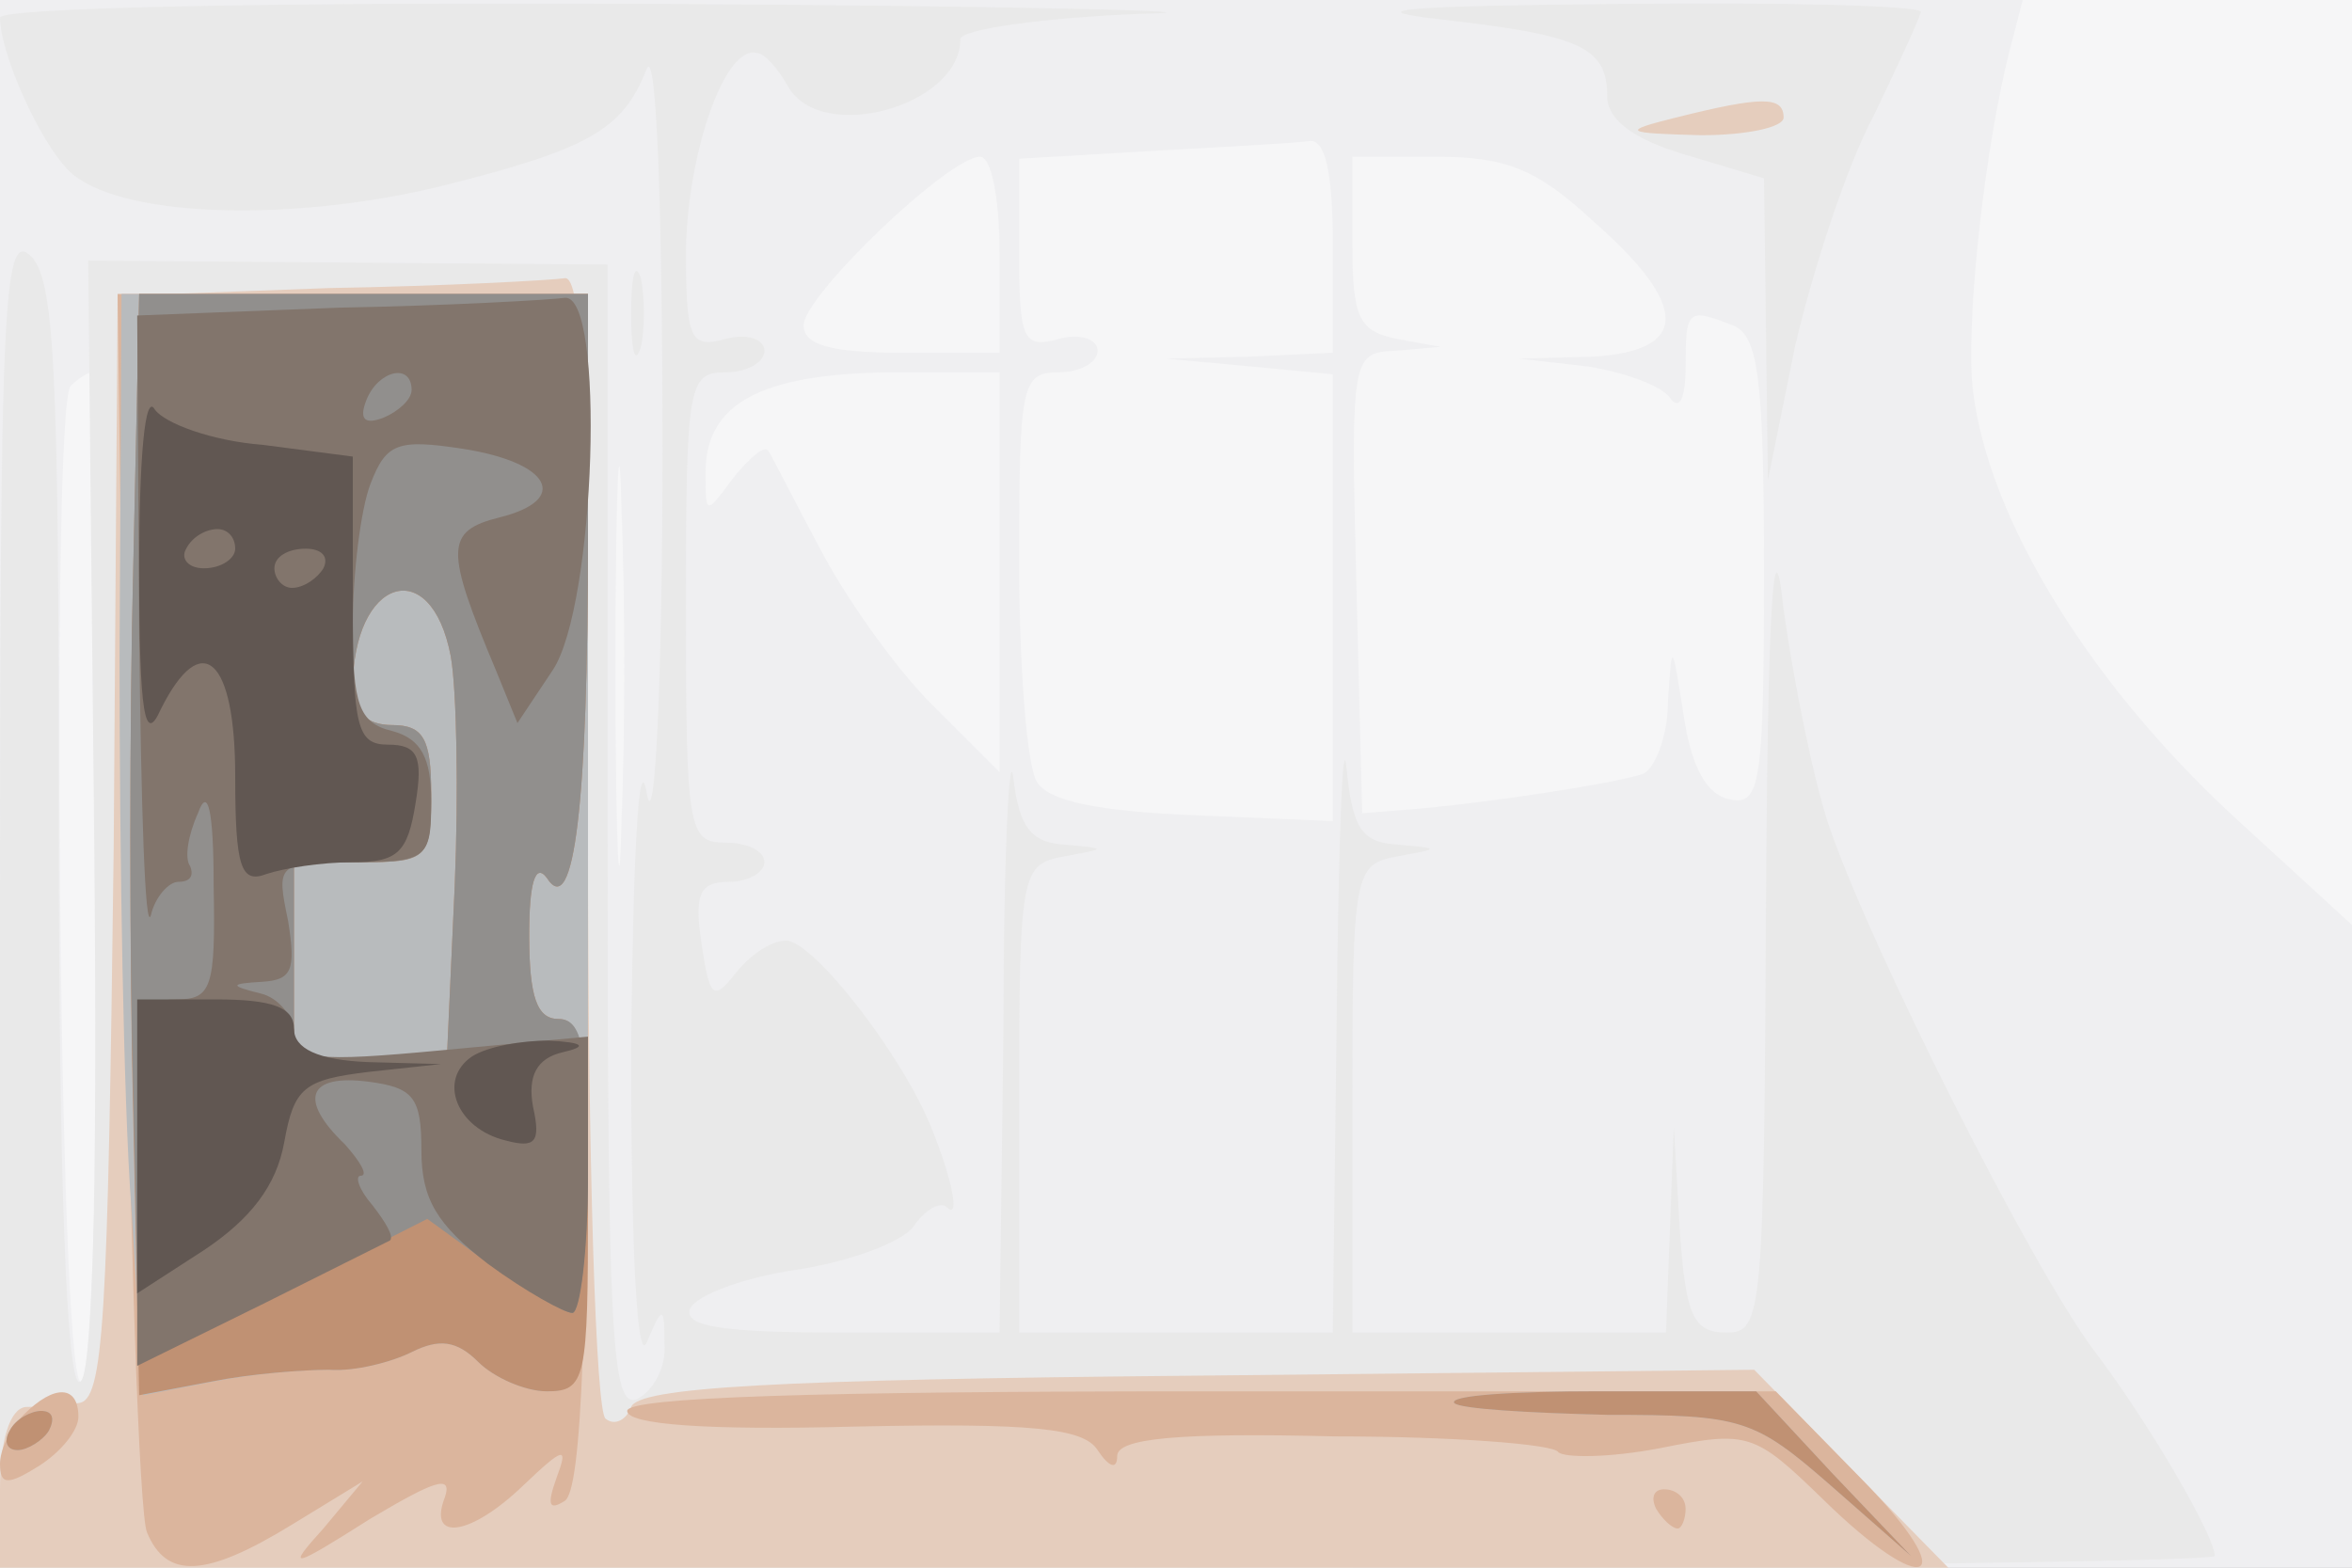
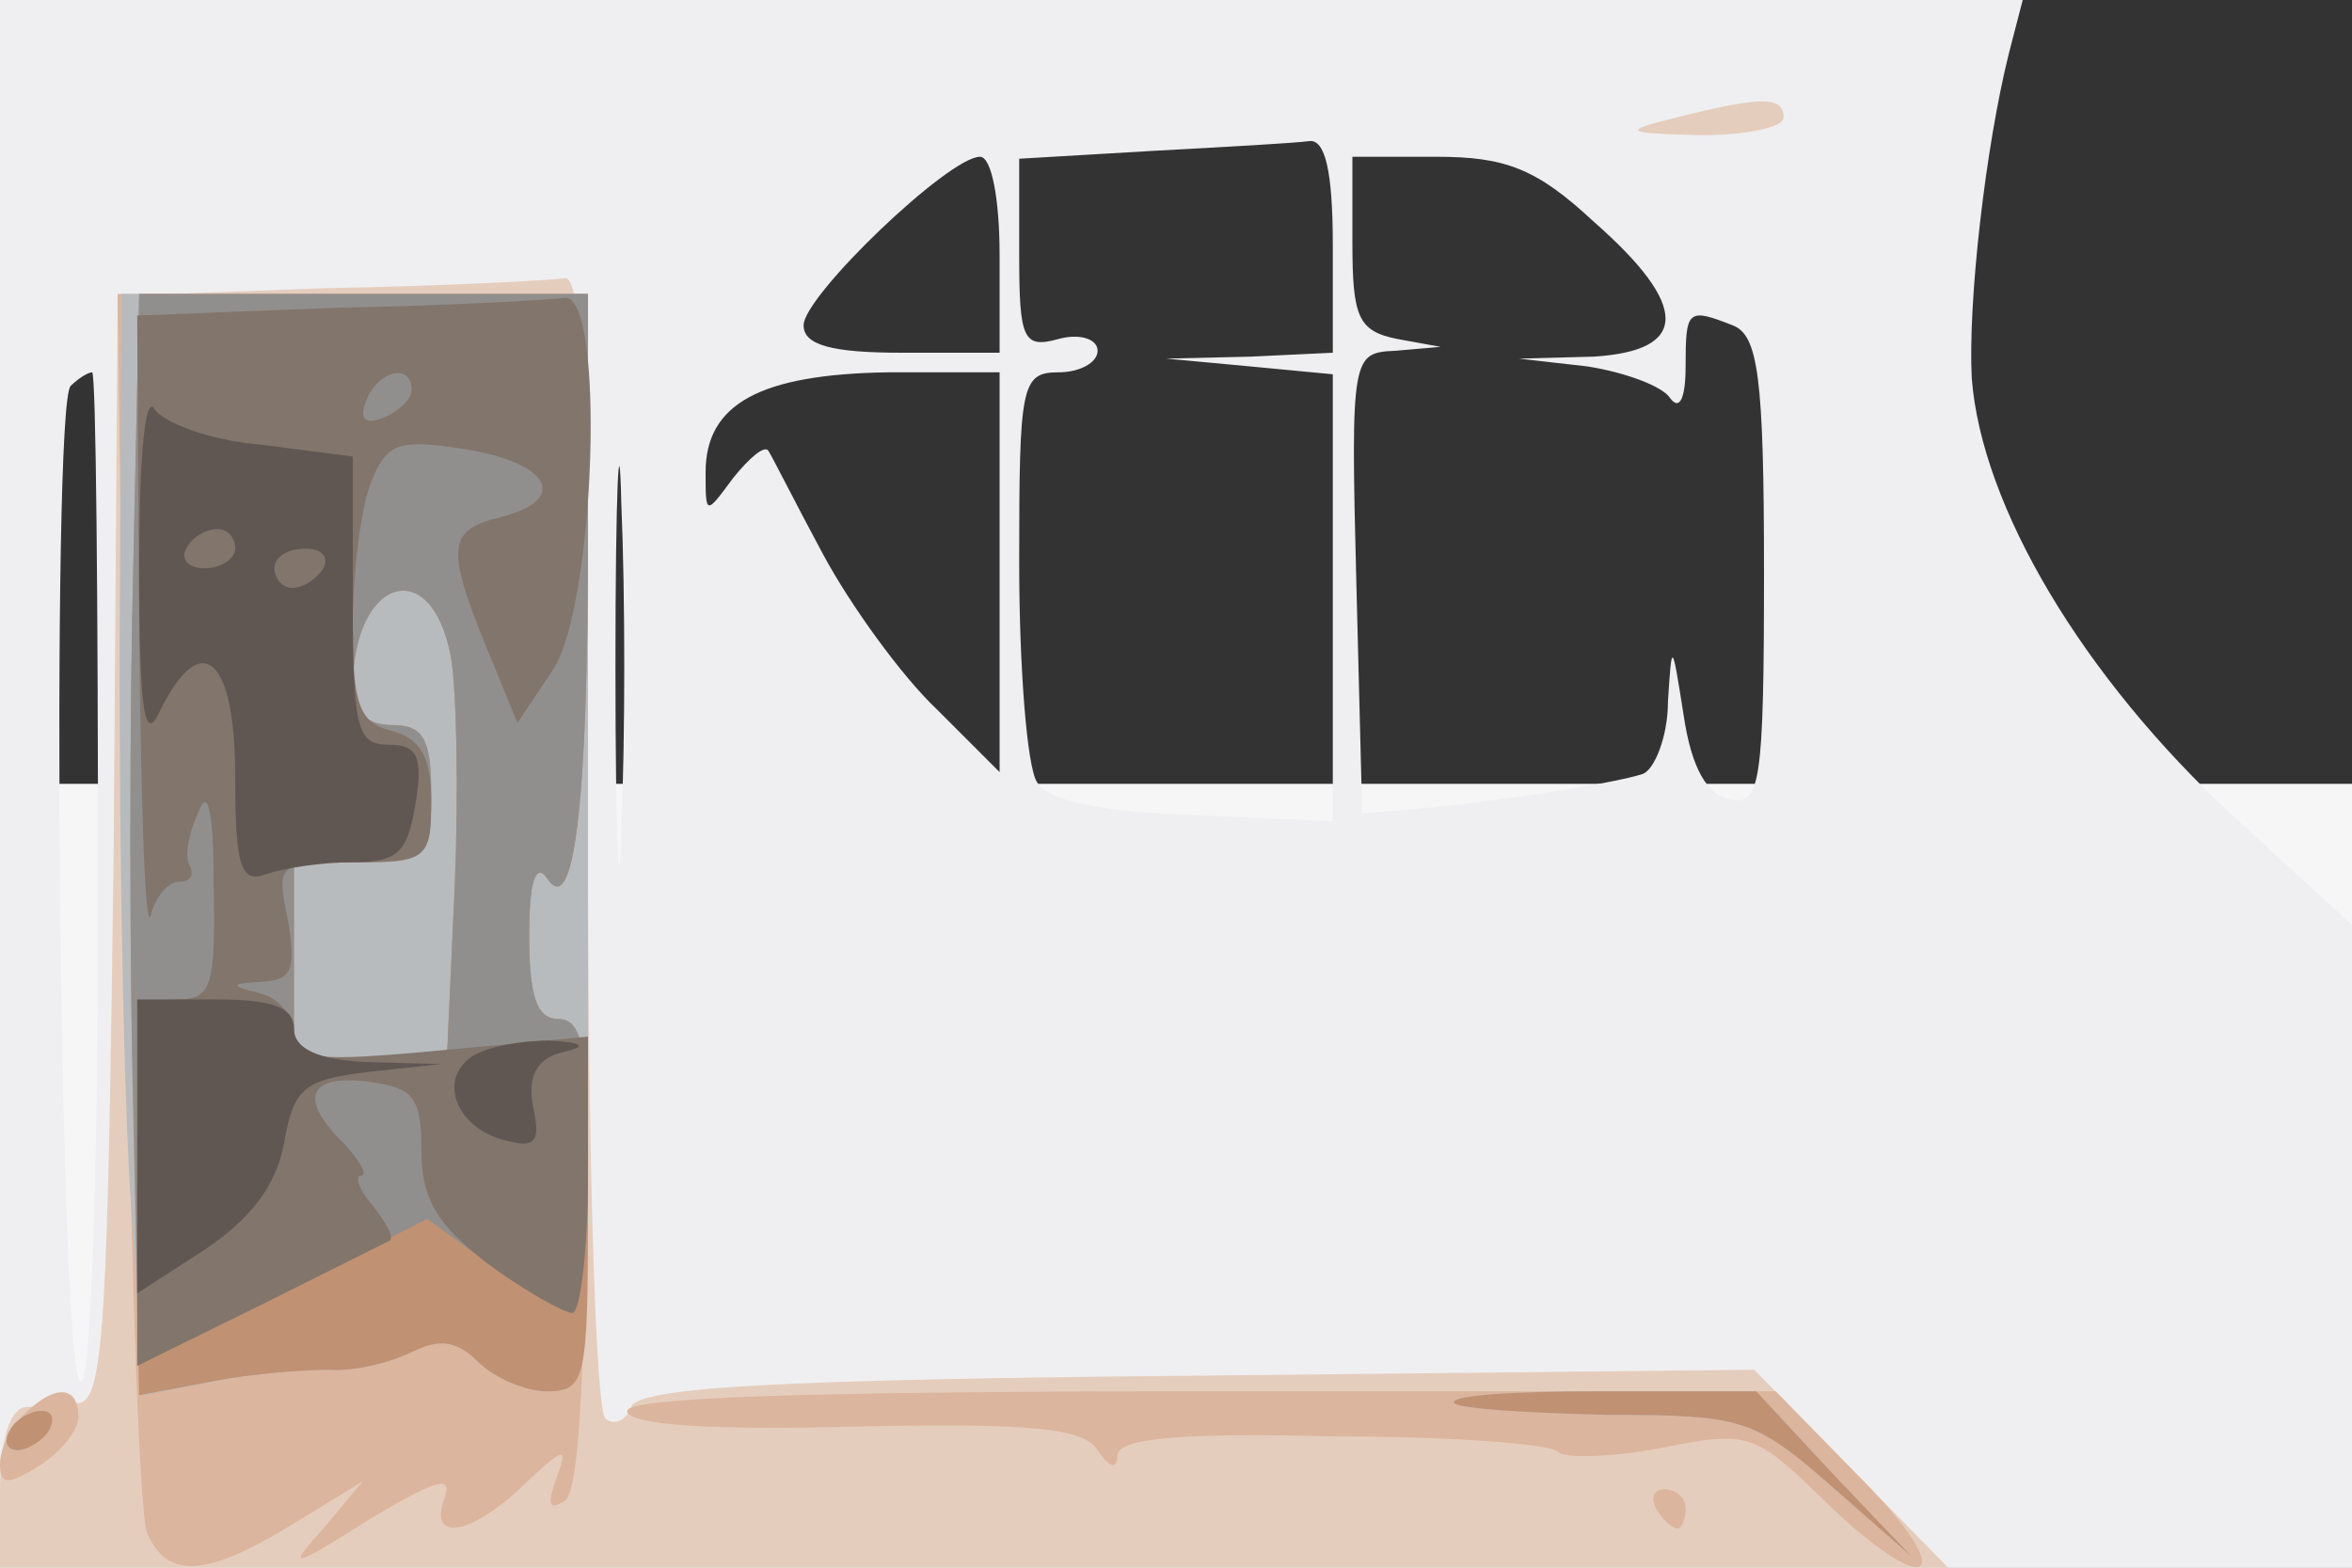
<svg xmlns="http://www.w3.org/2000/svg" width="120" height="80">
  <rect width="100%" height="100%" fill="#333333" stroke="none" />
  <g>
    <svg width="120" height="80" />
    <svg width="120" height="80" version="1.0" viewBox="0 0 120 80">
      <g fill="#f6f6f7" transform="matrix(.1 0 0 -.1 0 80)">
-         <path d="M0 400V0h1200v800H0V400z" />
+         <path d="M0 400V0h1200v800V400z" />
      </g>
    </svg>
    <svg width="120" height="80" version="1.0" viewBox="0 0 120 80">
      <g fill="#efeff1" transform="matrix(.1 0 0 -.1 0 80)">
        <path d="M0 400V0h1200v328l-60 55c-78 72-129 159-134 224-2 39 7 118 19 166l7 27H0V400zm680 275v-55l-42-2-43-1 43-4 42-4V381l-71 3c-48 2-74 7-80 17-5 8-9 58-9 112 0 90 1 97 20 97 11 0 20 5 20 11s-9 9-20 6c-18-5-20 0-20 43v49l68 4c37 2 73 4 80 5 8 1 12-15 12-53zm-170-5v-50h-50c-36 0-50 4-50 14 0 15 74 86 90 86 6 0 10-22 10-50zm303 17c49-43 49-66 0-69l-38-1 35-4c19-3 38-10 42-16 5-7 8 0 8 16 0 29 1 30 24 21 13-5 16-26 16-126 0-108-2-119-17-116-12 2-20 16-24 43-6 38-6 38-8 7 0-18-7-35-13-37-15-5-81-15-118-18l-25-2-3 118c-3 116-2 117 20 118l23 2-22 4c-20 4-23 11-23 49v44h43c35 0 51-6 80-33zM317 378c-1-46-3-9-3 82s2 128 3 83c2-46 2-120 0-165zM50 349c0-159-4-258-9-254-11 6-15 497-5 508 4 4 9 7 11 7s3-117 3-261zm460 159V406l-32 32c-18 17-44 53-58 79s-26 50-28 53-10-4-18-14c-14-19-14-19-14 3 0 35 28 50 93 51h57V508z" />
      </g>
    </svg>
    <svg width="120" height="80" version="1.0" viewBox="0 0 120 80">
      <g fill="#e9e9e9" transform="matrix(.1 0 0 -.1 0 80)">
-         <path d="M0 791c0-18 20-63 35-78 24-24 112-27 190-8 76 19 93 29 105 60 5 11 8-73 8-195 0-120-4-197-8-175-4 24-7-29-8-130 0-103 3-162 8-150 8 19 9 19 9-1 1-12-6-24-14-28-13-5-15 31-15 287v292l-133 1-132 1 3-289c2-197-1-288-8-283-6 4-10 104-10 284 0 235-2 280-15 291S0 643 0 341V0h565c311 0 565 3 565 6 0 10-33 67-61 104-32 42-115 207-136 269-8 24-18 74-23 110-5 48-8 6-9-151-1-209-2-218-20-218-17 0-21 8-24 53l-3 52-2-52-2-53H690v119c0 116 1 120 23 124s22 4 0 6c-18 1-23 8-26 39-2 20-4-36-5-125l-2-163H520v119c0 116 1 120 23 124s22 4 0 6c-17 1-23 9-26 34-2 17-5-39-5-125l-2-158h-81c-60 0-80 3-77 12 3 7 27 16 54 20s54 14 60 22c6 9 14 13 17 10 7-7 3 14-8 41-15 37-60 95-74 95-8 0-19-8-26-17-11-14-13-12-17 15-4 26-1 32 14 32 10 0 18 5 18 10 0 6-9 10-20 10-19 0-20 7-20 120s1 120 20 120c11 0 20 5 20 11s-9 9-20 6c-18-5-20 0-20 46 1 50 20 104 36 100 4 0 11-8 16-17 17-30 88-10 88 24 0 5 42 11 93 13 50 1-60 4-245 5-205 1-338-2-338-7zm736-1c70-8 84-14 84-39 0-12 13-22 40-30l40-12 1-77 1-77 14 69c9 38 26 91 40 117 13 27 24 51 24 53 0 3-69 5-152 4-112-1-137-3-92-8zM322 640c0-19 2-27 5-17 2 9 2 25 0 35-3 9-5 1-5-18z" />
-       </g>
+         </g>
    </svg>
    <svg width="120" height="80" version="1.0" viewBox="0 0 120 80">
      <g fill="#e5cdbd" transform="matrix(.1 0 0 -.1 0 80)">
        <path d="M855 740c-28-7-27-8 13-9 23 0 42 4 42 9 0 11-11 11-55 0zm-687-87-108-4-2-282C55 125 53 85 40 84c-8-1-21-2-27-2C5 81 0 65 0 40V0h994l-49 50-50 51-284-3c-217-2-285-6-289-16-2-6-8-10-13-6-5 3-9 130-9 295 0 226-3 289-12 287-7-1-61-4-120-5z" />
      </g>
    </svg>
    <svg width="120" height="80" version="1.0" viewBox="0 0 120 80">
      <g fill="#dbb59d" transform="matrix(.1 0 0 -.1 0 80)">
        <path d="M64 343c2-170 7-316 11-325 10-24 30-23 74 4l36 22-20-24c-19-21-17-21 24 5 32 19 42 23 38 11-9-23 13-20 40 6 21 20 23 20 17 4-5-14-4-17 4-12 9 5 12 90 12 312v304H60l4-307zM12 78C5 71 0 60 0 53c0-11 4-11 20-1 11 7 20 18 20 25 0 16-12 17-28 1zm308 2c0-7 41-10 116-8 92 2 117-1 124-12 6-9 10-10 10-3 0 9 31 12 111 10 60 0 112-4 114-8 3-3 26-3 52 2 45 9 48 8 83-26 53-52 72-43 20 10l-44 45H613c-195 0-293-3-293-10zm525-50c3-5 8-10 11-10 2 0 4 5 4 10 0 6-5 10-11 10-5 0-7-4-4-10z" />
      </g>
    </svg>
    <svg width="120" height="80" version="1.0" viewBox="0 0 120 80">
      <g fill="#b8bbbd" transform="matrix(.1 0 0 -.1 0 80)">
        <path d="M61 465c0-102 2-228 6-281l6-96 36 7c20 4 46 6 59 6 13-1 32 4 42 9 14 7 23 6 34-5 8-8 24-15 35-15 21 0 21 3 21 280v280H62l-1-185zM742 84c3-3 38-5 78-6 69 0 75-2 114-36l41-36-40 42-39 42h-80c-43 0-77-2-74-6zM5 70c-3-5-2-10 4-10 5 0 13 5 16 10 3 6 2 10-4 10-5 0-13-4-16-10z" />
      </g>
    </svg>
    <svg width="120" height="80" version="1.0" viewBox="0 0 120 80">
      <g fill="#c09173" transform="matrix(.1 0 0 -.1 0 80)">
        <path d="M68 510c-2-77-2-204 0-281l3-141 37 7c20 4 47 6 60 6 13-1 32 4 42 9 14 7 23 6 34-5 8-8 24-15 35-15 20 0 21 6 21 95 0 78-3 95-15 95-11 0-15 11-15 43 0 26 3 37 9 29 14-22 21 39 21 174v124H71l-3-140zm162-45c3-17 4-69 2-117l-4-88h-78v100h35c33 0 35 2 35 35 0 28-4 35-20 35-13 0-20 7-20 19 0 56 40 69 50 16zM742 84c3-3 38-5 78-6 69 0 75-2 114-36l41-36-40 42-39 42h-80c-43 0-77-2-74-6zM5 70c-3-5-2-10 4-10 5 0 13 5 16 10 3 6 2 10-4 10-5 0-13-4-16-10z" />
      </g>
    </svg>
    <svg width="120" height="80" version="1.0" viewBox="0 0 120 80">
      <g fill="#918f8d" transform="matrix(.1 0 0 -.1 0 80)">
        <path d="M68 512c-2-76-2-199 0-273l3-135 74 37 73 37 33-24c18-13 37-24 41-24s8 34 8 75c0 60-3 75-15 75-11 0-15 11-15 43 0 26 3 37 9 29 14-22 21 39 21 174v124H71l-3-138zm162-47c3-17 4-69 2-117l-4-88h-78v100h35c33 0 35 2 35 35 0 28-4 35-20 35-13 0-20 7-20 19 0 56 40 69 50 16z" />
      </g>
    </svg>
    <svg width="120" height="80" version="1.0" viewBox="0 0 120 80">
      <g fill="#82756c" transform="matrix(.1 0 0 -.1 0 80)">
        <path d="m173 643-103-4 1-162c1-89 3-154 6-144 2 9 9 17 14 17 6 0 8 3 6 8-3 4-1 16 4 27 5 14 8 2 8-37 1-52-1-58-19-58-19 0-20-7-20-94v-93l63 31 66 33c2 2-2 9-9 18-7 8-9 15-6 15 4 0 0 7-8 16-24 23-19 36 12 32 23-3 27-8 27-35 0-25 8-38 34-58 19-14 39-25 43-25s8 32 8 70v71l-75-7c-64-6-75-5-75 9 0 8-8 18-17 20-16 4-16 5 1 6 15 1 17 6 13 31-6 29-6 30 33 30 38 0 40 2 40 31 0 22-5 32-20 36-17 4-20 14-20 54 0 26 4 59 9 72 8 21 14 23 47 18 45-7 55-26 19-35-28-7-28-16-2-78l11-27 18 27c22 33 27 193 6 190-7-1-59-4-115-5zm37-42c0-5-7-11-14-14-10-4-13-1-9 9 6 15 23 19 23 5z" />
      </g>
    </svg>
    <svg width="120" height="80" version="1.0" viewBox="0 0 120 80">
      <g fill="#615752" transform="matrix(.1 0 0 -.1 0 80)">
        <path d="M71 510c0-76 3-90 11-72 21 42 38 26 38-34 0-47 3-55 16-50 9 3 28 6 44 6 23 0 28 5 32 30 4 24 1 30-14 30-16 0-18 9-18 74v73l-46 6c-26 2-50 11-55 18-5 9-8-24-8-81zm49 10c0-5-7-10-16-10-8 0-12 5-9 10 3 6 10 10 16 10 5 0 9-4 9-10zm45-10c-3-5-10-10-16-10-5 0-9 5-9 10 0 6 7 10 16 10 8 0 12-4 9-10zM70 215v-75l34 22c24 16 37 33 41 55 5 28 10 32 43 36l37 4-37 1c-26 1-38 7-38 17 0 11-11 15-40 15H70v-75zm171 46c-18-12-8-37 17-43 15-4 18-1 14 17-3 16 2 25 15 28s11 5-7 6c-14 0-31-3-39-8z" />
      </g>
    </svg>
  </g>
</svg>